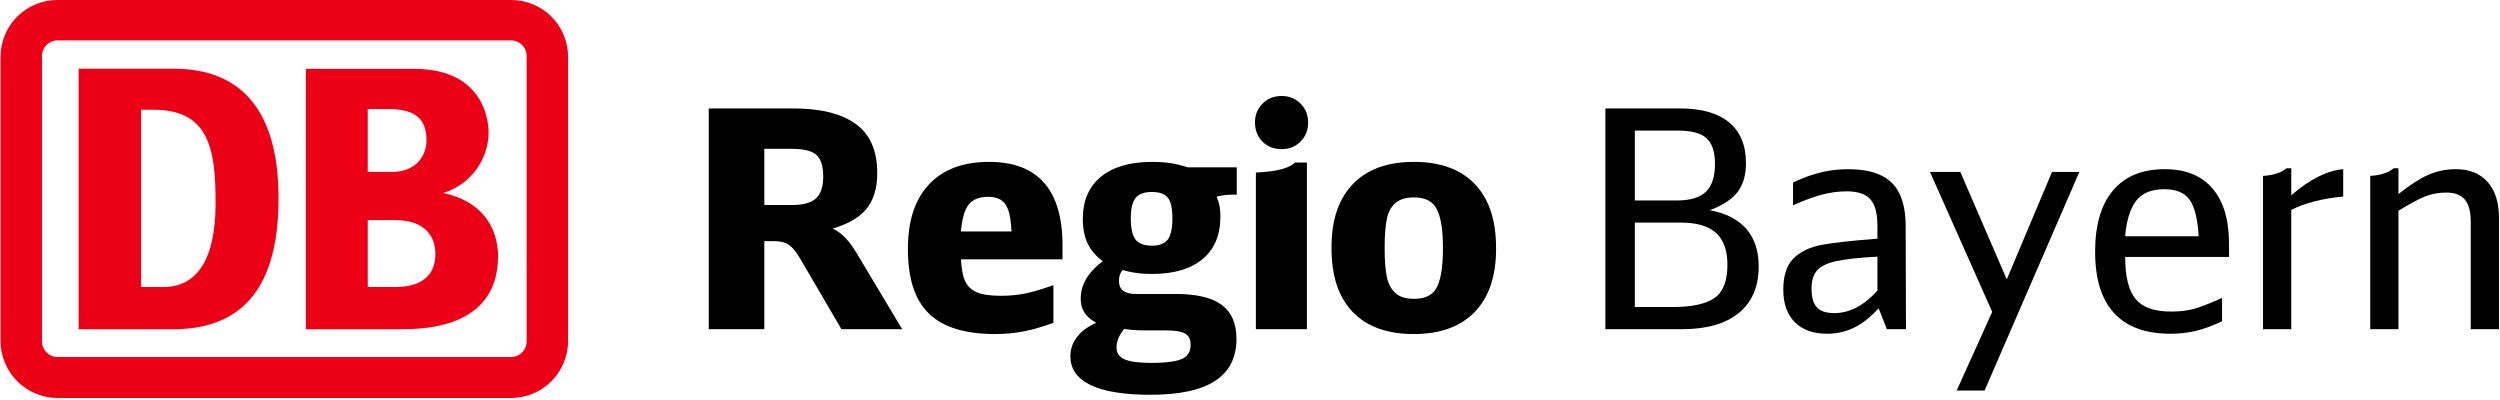
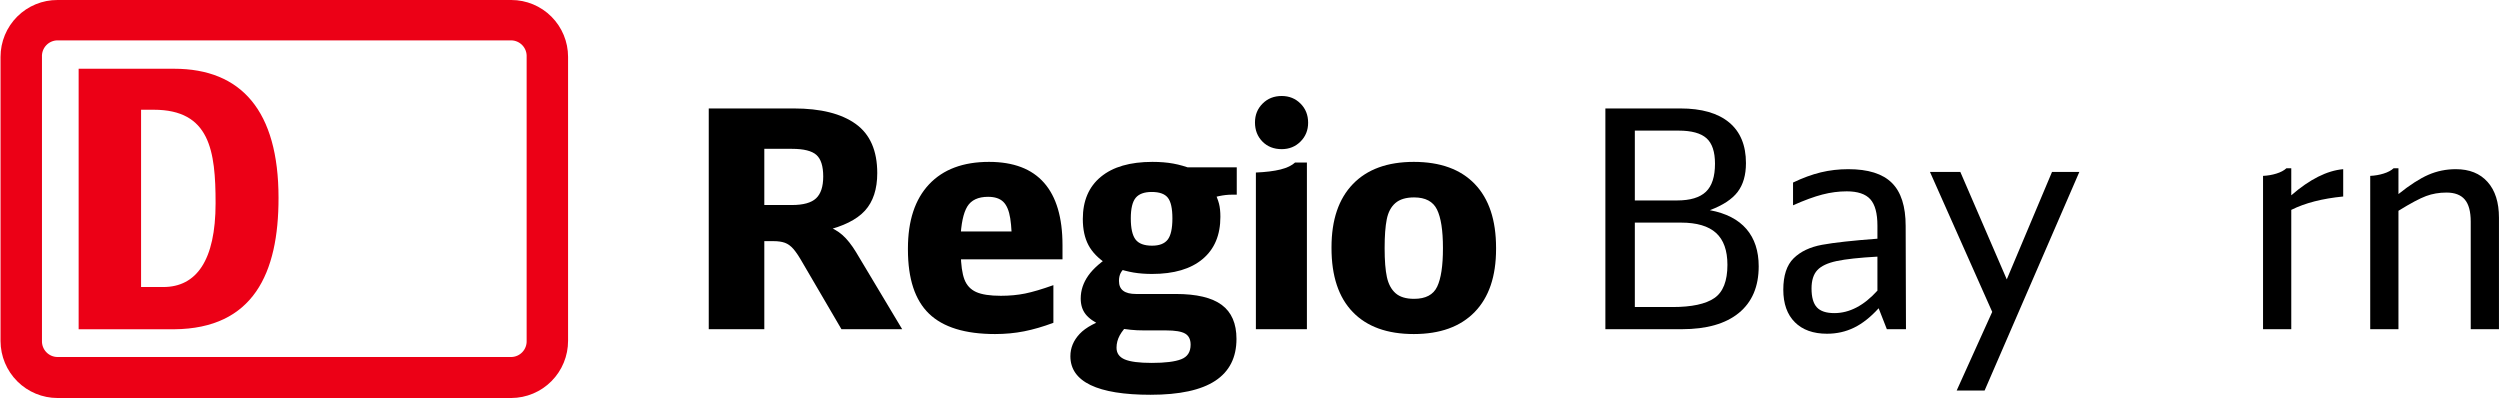
<svg xmlns="http://www.w3.org/2000/svg" viewBox="0 0 881 141">
  <g transform="translate(0 0)">
    <path d="M180.188 0H20.288C17.653 -0.013 15.042 0.496 12.604 1.497C10.166 2.498 7.949 3.971 6.081 5.833C4.214 7.695 2.731 9.909 1.72 12.346C0.709 14.784 0.188 17.397 0.188 20.037V120.221C0.215 125.544 2.344 130.641 6.111 134.395C9.877 138.15 14.975 140.258 20.288 140.258H180.188C185.509 140.231 190.602 138.093 194.351 134.31C198.1 130.528 200.199 125.411 200.188 120.081V20.037C200.188 14.723 198.081 9.627 194.33 5.869C190.58 2.111 185.493 0 180.188 0ZM185.588 120.081C185.615 120.814 185.496 121.545 185.238 122.231C184.98 122.917 184.588 123.545 184.086 124.079C183.583 124.612 182.98 125.04 182.311 125.337C181.642 125.635 180.92 125.796 180.188 125.811H20.288C19.548 125.809 18.816 125.658 18.135 125.366C17.454 125.075 16.839 124.649 16.326 124.114C15.812 123.58 15.412 122.947 15.148 122.254C14.884 121.561 14.761 120.822 14.788 120.081V20.037C14.75 19.289 14.864 18.541 15.123 17.839C15.383 17.137 15.781 16.495 16.296 15.951C16.81 15.408 17.429 14.975 18.115 14.678C18.802 14.382 19.541 14.228 20.288 14.226H180.188C180.927 14.242 181.655 14.405 182.33 14.708C183.005 15.01 183.612 15.445 184.115 15.987C184.619 16.529 185.009 17.167 185.262 17.862C185.515 18.558 185.626 19.298 185.588 20.037V120.081Z" fill="#EC0016" />
    <path d="M61.353 116.034H27.713V24.226H61.353C85.053 24.226 98.153 39.093 98.153 69.709C98.193 96.278 89.293 115.814 61.353 116.034ZM75.973 71.613C75.973 53.119 73.973 38.672 54.173 38.672H49.713V101.147H57.533C69.193 101.147 75.973 91.81 75.973 71.613Z" fill="#EC0016" />
-     <path d="M156.194 68.004C160.786 66.613 164.815 63.789 167.693 59.943C170.571 56.097 172.148 51.431 172.194 46.625C172.194 44.722 171.814 24.264 146.034 24.264H107.794V116.033H140.194C148.774 116.033 175.514 116.033 175.514 90.225C175.514 83.773 172.874 71.631 156.194 68.004ZM129.594 38.41H136.514C146.374 38.41 150.294 41.856 150.294 49.47C150.294 55.481 145.974 60.571 138.294 60.571H129.594V38.41ZM138.614 101.145H129.594V77.562H139.214C150.634 77.562 153.434 84.234 153.434 89.364C153.434 101.145 142.194 101.145 138.614 101.145Z" fill="#EC0016" />
  </g>
-   <path d="M0 0L0-77.79L29.96-77.79Q44.19-77.79 51.79-72.33Q59.38-66.88 59.38-55.00L59.38-55.00Q59.38-46.55 55.05-41.78Q50.72-37.02 40.77-34.67L40.77-34.67L41.09-36.59Q44.73-35.31 47.13-33.17Q49.54-31.03 51.89-27.18L51.89-27.18L68.16 0L46.76 0L33.06-23.43Q31.24-26.64 29.85-28.25Q28.46-29.85 26.86-30.44Q25.25-31.03 22.79-31.03L22.79-31.03L14.23-31.03L19.58-36.06L19.58 0L0 0ZM19.58-38.09L14.23-43.76L29.32-43.76Q35.31-43.76 37.82-46.12Q40.34-48.47 40.34-53.82L40.34-53.82Q40.34-59.28 37.93-61.42Q35.52-63.56 29.32-63.56L29.32-63.56L10.91-63.56L19.58-72.22L19.58-38.09Z" fill="#0000000" transform="translate(249.764 116.008)" />
+   <path d="M0 0L0-77.79L29.96-77.79Q44.19-77.79 51.79-72.33Q59.38-66.88 59.38-55.00Q59.38-46.55 55.05-41.78Q50.72-37.02 40.77-34.67L40.77-34.67L41.09-36.59Q44.73-35.31 47.13-33.17Q49.54-31.03 51.89-27.18L51.89-27.18L68.16 0L46.76 0L33.06-23.43Q31.24-26.64 29.85-28.25Q28.46-29.85 26.86-30.44Q25.25-31.03 22.79-31.03L22.79-31.03L14.23-31.03L19.58-36.06L19.58 0L0 0ZM19.58-38.09L14.23-43.76L29.32-43.76Q35.31-43.76 37.82-46.12Q40.34-48.47 40.34-53.82L40.34-53.82Q40.34-59.28 37.93-61.42Q35.52-63.56 29.32-63.56L29.32-63.56L10.91-63.56L19.58-72.22L19.58-38.09Z" fill="#0000000" transform="translate(249.764 116.008)" />
  <path d="M100.90 1.71Q85.07 1.71 77.63-5.46Q70.19-12.63 70.19-28.03L70.19-28.03L70.19-28.46Q70.19-43.12 77.63-51.04Q85.07-58.96 98.76-58.96L98.76-58.96Q111.71-58.96 118.18-51.57Q124.66-44.19 124.66-29.64L124.66-29.64L124.66-24.61L79.93-24.61L79.82-34.45L112.46-34.45L106.89-27.18Q106.89-34.99 106.25-39.05Q105.61-43.12 103.79-44.89Q101.97-46.65 98.44-46.65L98.44-46.65Q93.20-46.65 91.11-43.23Q89.02-39.80 88.70-31.78L88.70-31.78L88.81-26.64Q88.92-20.65 90.09-17.55Q91.27-14.45 94.21-13.11Q97.16-11.77 102.93-11.77L102.93-11.77Q107.54-11.77 111.49-12.57Q115.45-13.38 121.45-15.52L121.45-15.52L121.45-2.25Q115.99-0.21 111.12 0.75Q106.25 1.71 100.90 1.71L100.90 1.71Z" fill="#0000000" transform="translate(249.764 116.008)" />
  <path d="M155.69 23.11Q141.67 23.11 134.55 19.69Q127.44 16.26 127.44 9.52L127.44 9.52Q127.44 5.14 130.70 1.66Q133.96-1.82 141.67-4.17L141.67-4.17L148.73-2.67Q145.95 0.11 144.82 2.19Q143.70 4.28 143.70 6.53L143.70 6.53Q143.70 9.42 146.59 10.65Q149.48 11.88 156.11 11.88L156.11 11.88Q163.18 11.88 166.49 10.59Q169.81 9.31 169.81 5.46L169.81 5.46Q169.81 2.67 167.88 1.55Q165.96 0.43 161.14 0.43L161.14 0.43L153.55 0.43Q150.76 0.43 148.73 0.21Q146.70 0 143.27-0.54L143.27-0.54L138.46-1.28Q134.50-3.10 132.79-5.30Q131.08-7.49 131.08-10.81L131.08-10.81Q131.08-15.09 133.75-18.89Q136.43-22.68 142.42-26.43L142.42-26.43L147.66-22.58Q145.73-20.97 145.15-19.79Q144.56-18.62 144.56-17.01L144.56-17.01Q144.56-14.66 146.06-13.54Q147.55-12.41 150.55-12.41L150.55-12.41L164.57-12.41Q175.59-12.41 180.78-8.56Q185.97-4.71 185.97 3.42L185.97 3.42Q185.97 13.27 178.48 18.19Q170.99 23.11 155.69 23.11L155.69 23.11ZM156.22-19.47Q152.69-19.47 149.75-19.96Q146.80-20.44 143.06-21.72L143.06-21.72L140.38-22.90Q135.78-25.89 133.80-29.64Q131.82-33.38 131.82-38.84L131.82-38.84Q131.82-48.47 138.19-53.71Q144.56-58.96 156.33-58.96L156.33-58.96Q160.39-58.96 163.66-58.37Q166.92-57.78 170.56-56.39L170.56-56.39L177.94-49.01Q179.33-46.12 179.81-44.24Q180.30-42.37 180.30-39.59L180.30-39.59Q180.30-29.96 174.04-24.72Q167.78-19.47 156.22-19.47L156.22-19.47ZM156.22-29.43Q160.07-29.43 161.73-31.56Q163.39-33.70 163.39-39.05L163.39-39.05Q163.39-44.30 161.78-46.33Q160.18-48.36 156.11-48.36L156.11-48.36Q152.15-48.36 150.44-46.28Q148.73-44.19 148.73-39.05L148.73-39.05Q148.73-33.81 150.39-31.62Q152.05-29.43 156.22-29.43L156.22-29.43ZM172.59-45.15L159.86-57.03L186.07-57.03L186.07-47.40L184.25-47.40Q182.22-47.40 179.92-46.92Q177.62-46.44 174.41-45.58L174.41-45.58L172.59-45.15Z" fill="#0000000" transform="translate(249.764 116.008)" />
  <path d="M192.81-55.21Q198.06-55.43 201.48-56.28Q204.91-57.14 206.62-58.74L206.62-58.74L210.79-58.74L210.79 0L192.81 0L192.81-55.21ZM201.91-63.45Q197.74-63.45 195.11-66.13Q192.49-68.80 192.49-72.87L192.49-72.87Q192.49-76.83 195.17-79.50Q197.84-82.18 201.91-82.18L201.91-82.18Q205.87-82.18 208.54-79.50Q211.22-76.83 211.22-72.76L211.22-72.76Q211.22-68.80 208.54-66.13Q205.87-63.45 201.91-63.45L201.91-63.45Z" fill="#0000000" transform="translate(249.764 116.008)" />
  <path d="M248.45 1.71Q234.44 1.71 226.95-6.05Q219.46-13.80 219.46-28.57L219.46-28.57L219.46-28.89Q219.46-43.34 227.00-51.15Q234.54-58.96 248.45-58.96L248.45-58.96Q262.47-58.96 269.96-51.15Q277.45-43.34 277.45-28.68L277.45-28.68L277.45-28.25Q277.45-13.80 269.91-6.05Q262.36 1.71 248.45 1.71L248.45 1.71ZM248.56-10.70Q254.66-10.70 256.69-14.98Q258.73-19.26 258.73-28.46L258.73-28.46L258.73-28.68Q258.73-37.88 256.64-42.16Q254.55-46.44 248.56-46.44L248.56-46.44Q244.28-46.44 241.98-44.46Q239.68-42.48 238.93-38.73Q238.18-34.99 238.18-28.68L238.18-28.68L238.18-28.46Q238.18-22.04 238.98-18.35Q239.79-14.66 242.03-12.68Q244.28-10.70 248.56-10.70L248.56-10.70Z" fill="#0000000" transform="translate(249.764 116.008)" />
  <path d="M0 0L0-77.79L26.43-77.79Q37.66-77.79 43.60-72.87Q49.54-67.94 49.54-58.53L49.54-58.53Q49.54-52.22 46.60-48.36Q43.66-44.51 36.81-41.94L36.81-41.94Q45.37-40.34 49.70-35.31Q54.03-30.28 54.03-22.15L54.03-22.15Q54.03-11.45 47.03-5.72Q40.02 0 26.96 0L26.96 0L0 0ZM10.38-7.81L23.65-7.81Q33.81-7.81 38.41-10.97Q43.01-14.12 43.01-22.68L43.01-22.68Q43.01-30.28 39.00-33.92Q34.99-37.56 26.64-37.56L26.64-37.56L10.38-37.56L10.38-7.81ZM10.38-45.37L25.25-45.37Q32.21-45.37 35.42-48.42Q38.63-51.47 38.63-58.31L38.63-58.31Q38.63-64.63 35.63-67.30Q32.63-69.98 25.79-69.98L25.79-69.98L10.38-69.98L10.38-45.37Z" fill="#0000000" transform="translate(565.735 116.008)" />
  <path d="M99.19 0L96.30-7.38Q92.02-2.67 87.63-0.54Q83.25 1.60 78.11 1.60L78.11 1.60Q70.83 1.60 66.77-2.46Q62.70-6.53 62.70-13.91L62.70-13.91Q62.70-21.40 66.34-24.98Q69.98-28.57 76.40-29.75Q82.82-30.92 95.87-31.89L95.87-31.89L95.87-36.49Q95.87-43.01 93.36-45.80Q90.84-48.58 85.06-48.58L85.06-48.58Q80.78-48.58 76.45-47.45Q72.12-46.33 66.13-43.66L66.13-43.66L66.13-51.68Q71.26-54.14 75.92-55.27Q80.57-56.39 85.60-56.39L85.60-56.39Q96.09-56.39 100.95-51.57Q105.82-46.76 105.82-36.38L105.82-36.38L105.93 0L99.19 0ZM72.65-14.34Q72.65-9.74 74.53-7.70Q76.40-5.67 80.68-5.67L80.68-5.67Q88.70-5.67 95.87-13.59L95.87-13.59L95.87-25.57Q86.35-25.04 81.53-24.02Q76.72-23.00 74.69-20.81Q72.65-18.62 72.65-14.34L72.65-14.34Z" fill="#0000000" transform="translate(565.735 116.008)" />
  <path d="M123.80 21.61L136.32-6.10L114.38-55.43L125.08-55.43L141.45-17.55L157.40-55.43L167.03-55.43L133.64 21.61L123.80 21.61Z" fill="#0000000" transform="translate(565.735 116.008)" />
-   <path d="M199.13 1.60Q185.97 1.60 179.28-5.67Q172.59-12.95 172.59-27.18L172.59-27.18L172.59-27.39Q172.59-41.41 178.90-48.90Q185.22-56.39 197.09-56.39L197.09-56.39Q208.12-56.39 213.95-49.59Q219.78-42.80 219.78-29.96L219.78-29.96L219.78-25.47L183.18-25.47Q183.18-14.98 186.88-10.59Q190.57-6.21 199.34-6.21L199.34-6.21Q203.84-6.21 207.26-7.12Q210.68-8.03 217.32-11.02L217.32-11.02L217.32-2.78Q212.29-0.43 208.12 0.59Q203.94 1.60 199.13 1.60L199.13 1.60ZM183.18-32.74L209.08-32.74Q208.54-41.94 205.87-45.64Q203.19-49.33 196.99-49.33L196.99-49.33Q190.03-49.33 186.93-45.10Q183.83-40.87 183.18-32.74L183.18-32.74Z" fill="#0000000" transform="translate(565.735 116.008)" />
  <path d="M231.76-54.03Q234.22-54.14 236.47-54.84Q238.72-55.53 240.00-56.71L240.00-56.71L241.71-56.71L241.71-47.19Q251.45-55.64 260.01-56.39L260.01-56.39L260.01-46.76Q248.99-45.69 241.71-42.05L241.71-42.05L241.71 0L231.76 0L231.76-54.03Z" fill="#0000000" transform="translate(565.735 116.008)" />
  <path d="M269.53-54.03Q271.99-54.14 274.24-54.84Q276.49-55.53 277.77-56.71L277.77-56.71L279.48-56.71L279.48-47.62Q285.48-52.43 290.02-54.41Q294.57-56.39 299.71-56.39L299.71-56.39Q306.88-56.39 310.89-51.89Q314.90-47.40 314.90-39.27L314.90-39.27L314.90 0L304.95 0L304.95-37.88Q304.95-43.23 302.86-45.69Q300.78-48.15 296.39-48.15L296.39-48.15Q292.54-48.15 289.22-46.92Q285.90-45.69 279.48-41.73L279.48-41.73L279.48 0L269.53 0L269.53-54.03Z" fill="#0000000" transform="translate(565.735 116.008)" />
</svg>